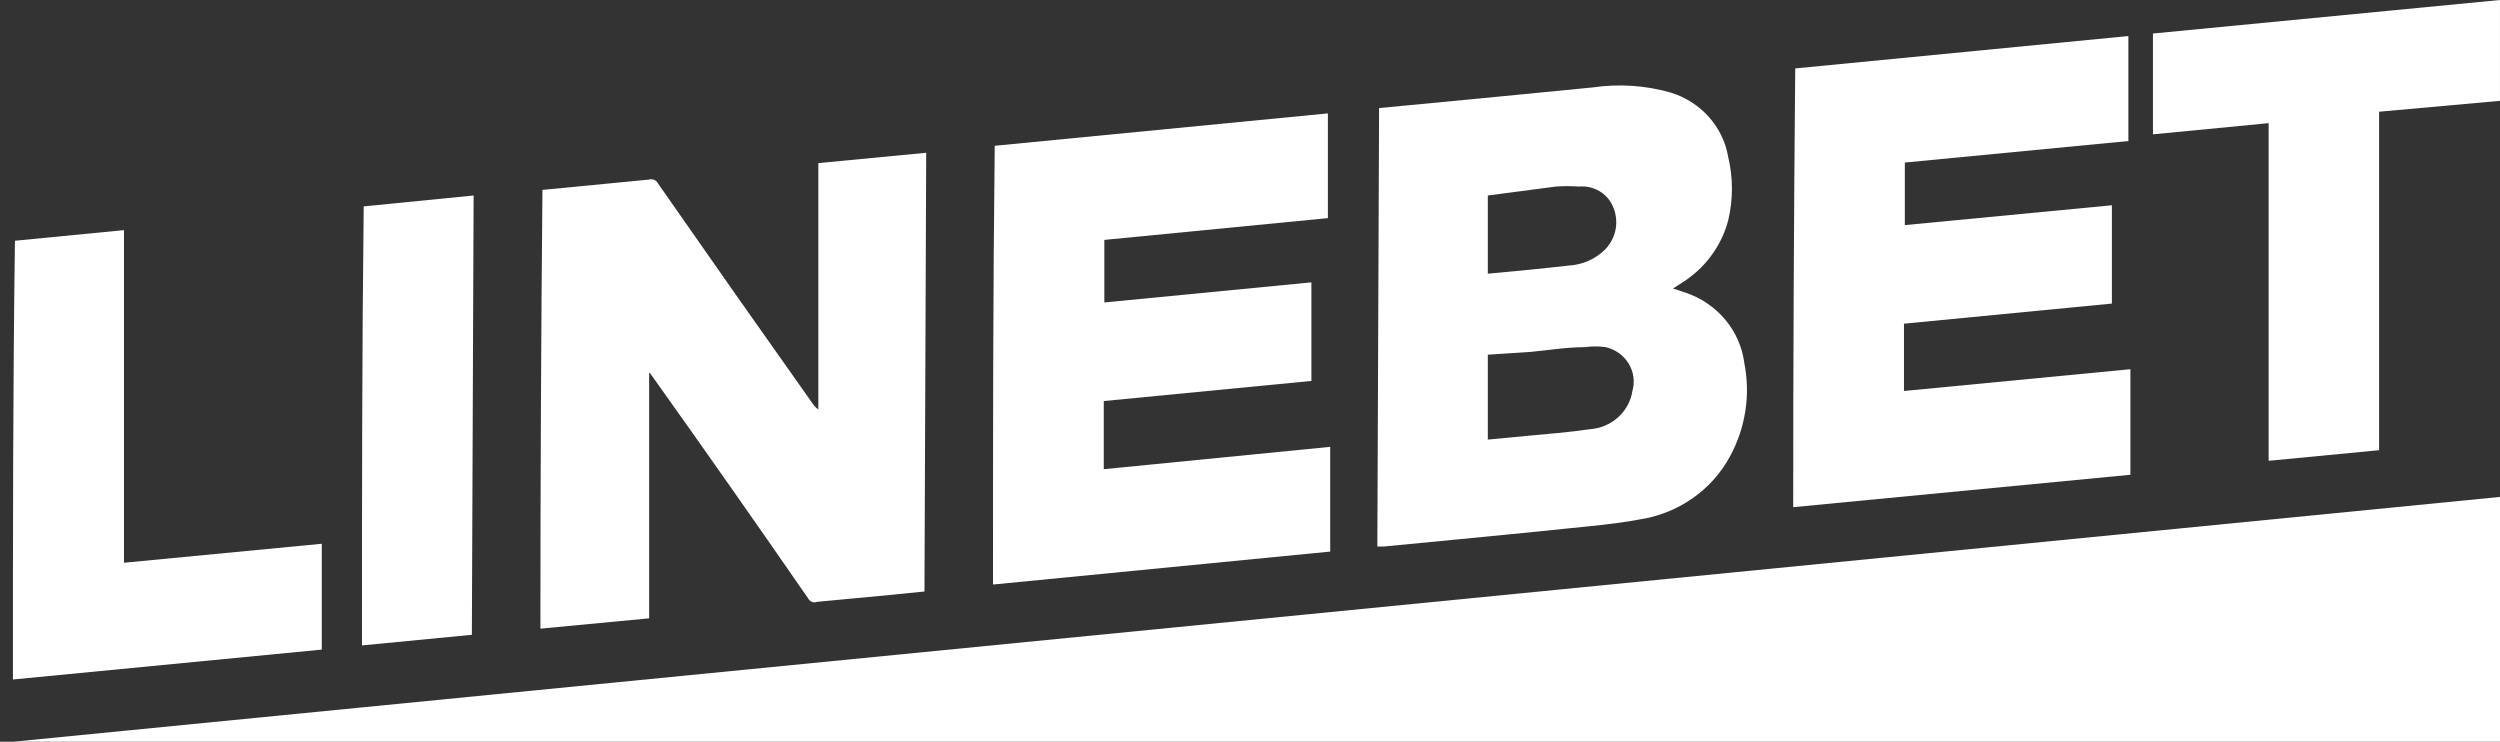
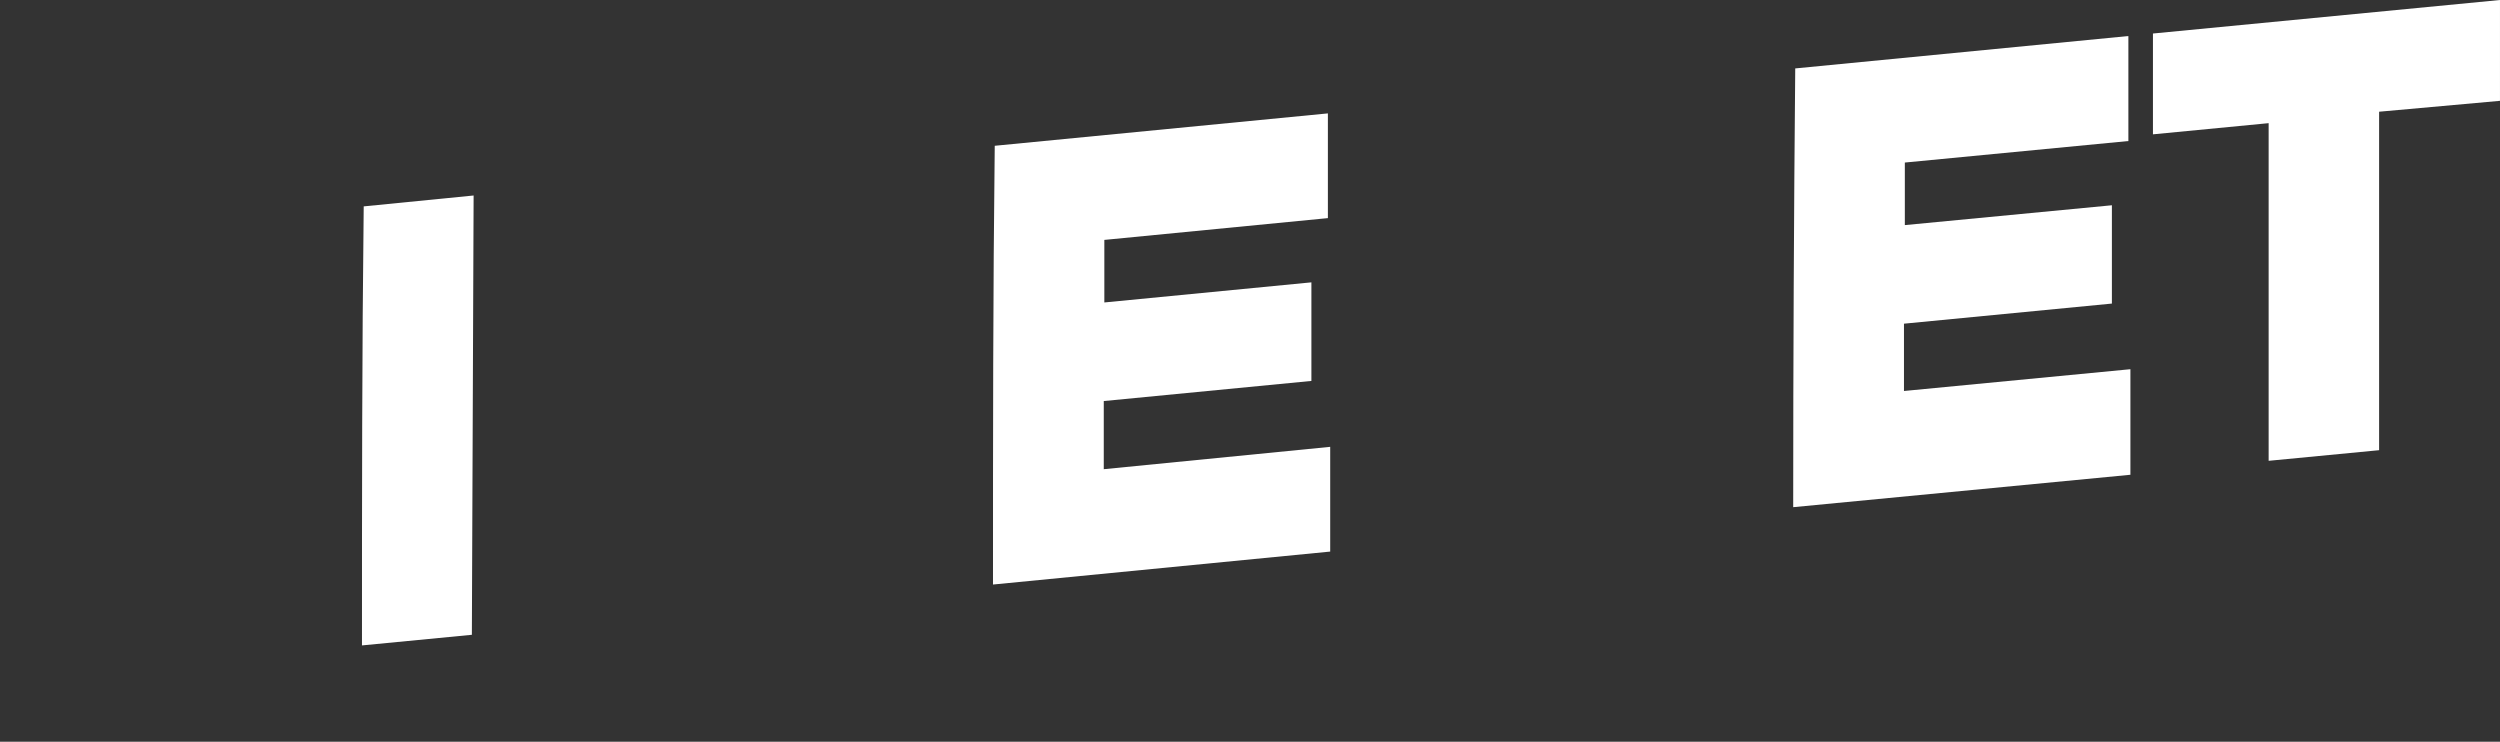
<svg xmlns="http://www.w3.org/2000/svg" width="182" height="54" viewBox="0 0 182 54" fill="none">
  <rect x="0" y="0" width="182" height="54" fill="#333333" stroke="none" />
-   <path d="M182 36.176V54H0.941L182 36.176Z" fill="white" />
-   <path d="M100.397 7.868L108.039 7.137L115.955 6.364C117.841 6.088 119.767 6.213 121.598 6.73C122.678 7.057 123.644 7.668 124.388 8.493C125.131 9.319 125.623 10.327 125.808 11.406C126.177 12.938 126.177 14.53 125.808 16.062C125.309 17.942 124.091 19.57 122.398 20.616L121.787 21.003L122.777 21.328C123.898 21.721 124.884 22.405 125.627 23.306C126.371 24.206 126.841 25.288 126.987 26.431C127.443 28.736 127.08 31.122 125.956 33.202C125.298 34.434 124.346 35.497 123.178 36.304C122.01 37.11 120.66 37.636 119.24 37.837C117.492 38.162 115.724 38.305 113.955 38.488C111.302 38.772 108.629 39.016 105.976 39.281L100.713 39.789H100.271L100.397 7.868ZM108.313 32.002L111.092 31.738C112.629 31.595 114.187 31.473 115.724 31.25C116.494 31.198 117.223 30.893 117.789 30.387C118.356 29.88 118.726 29.202 118.84 28.464C118.934 28.132 118.959 27.784 118.913 27.442C118.866 27.101 118.749 26.771 118.569 26.474C118.388 26.176 118.148 25.916 117.861 25.71C117.575 25.504 117.249 25.355 116.903 25.272C116.4 25.202 115.889 25.202 115.387 25.272C114.06 25.272 112.734 25.496 111.429 25.618L108.313 25.821V32.002ZM108.313 19.925C110.292 19.742 112.229 19.559 114.187 19.335C115.19 19.283 116.136 18.869 116.839 18.177C117.247 17.761 117.519 17.238 117.62 16.674C117.721 16.109 117.647 15.529 117.408 15.005C117.208 14.545 116.861 14.159 116.418 13.903C115.975 13.647 115.459 13.534 114.945 13.582C114.384 13.541 113.821 13.541 113.26 13.582L108.313 14.232V19.925Z" fill="white" />
-   <path d="M47.258 45.014L39.342 45.766C39.342 35.099 39.391 24.452 39.49 13.825L45.364 13.256L47.258 13.073C47.379 13.037 47.509 13.043 47.625 13.092C47.741 13.14 47.835 13.228 47.89 13.338C51.666 18.759 55.441 24.134 59.217 29.46C59.314 29.595 59.435 29.712 59.575 29.806V11.874L67.427 11.121L67.301 43.062L64.859 43.306L59.469 43.815C59.413 43.84 59.352 43.853 59.29 43.853C59.228 43.853 59.167 43.84 59.111 43.815C58.992 43.768 58.895 43.681 58.838 43.571C55.09 38.149 51.329 32.788 47.553 27.488L47.3 27.143H47.258V45.014Z" fill="white" />
  <path d="M154.946 2.623V10.267L138.672 11.833V16.387L153.746 14.943V22.1L138.609 23.564V28.464L155.094 26.878V34.563L130.545 36.922C130.545 26.268 130.595 15.621 130.693 4.981L154.946 2.623Z" fill="white" />
  <path d="M80.396 17.465V22.019L95.47 20.555V27.732L80.354 29.196V34.157L96.839 32.53V40.155L72.29 42.554C72.29 31.88 72.29 21.267 72.417 10.613L96.67 8.255V15.879L80.396 17.465Z" fill="white" />
  <path d="M165.157 8.966L156.735 9.779V2.44L181.999 0V7.34L173.199 8.133V32.774L165.157 33.547V8.966Z" fill="white" />
-   <path d="M0.941 49.467C0.941 38.793 0.941 28.18 1.088 17.526L9.025 16.753V40.968L23.426 39.586V47.291L0.941 49.467Z" fill="white" />
-   <path d="M34.352 46.213L26.352 46.986C26.352 36.312 26.352 25.699 26.478 15.025L34.479 14.232C34.437 24.926 34.394 35.539 34.352 46.213Z" fill="white" />
+   <path d="M34.352 46.213L26.352 46.986C26.352 36.312 26.352 25.699 26.478 15.025L34.479 14.232Z" fill="white" />
</svg>